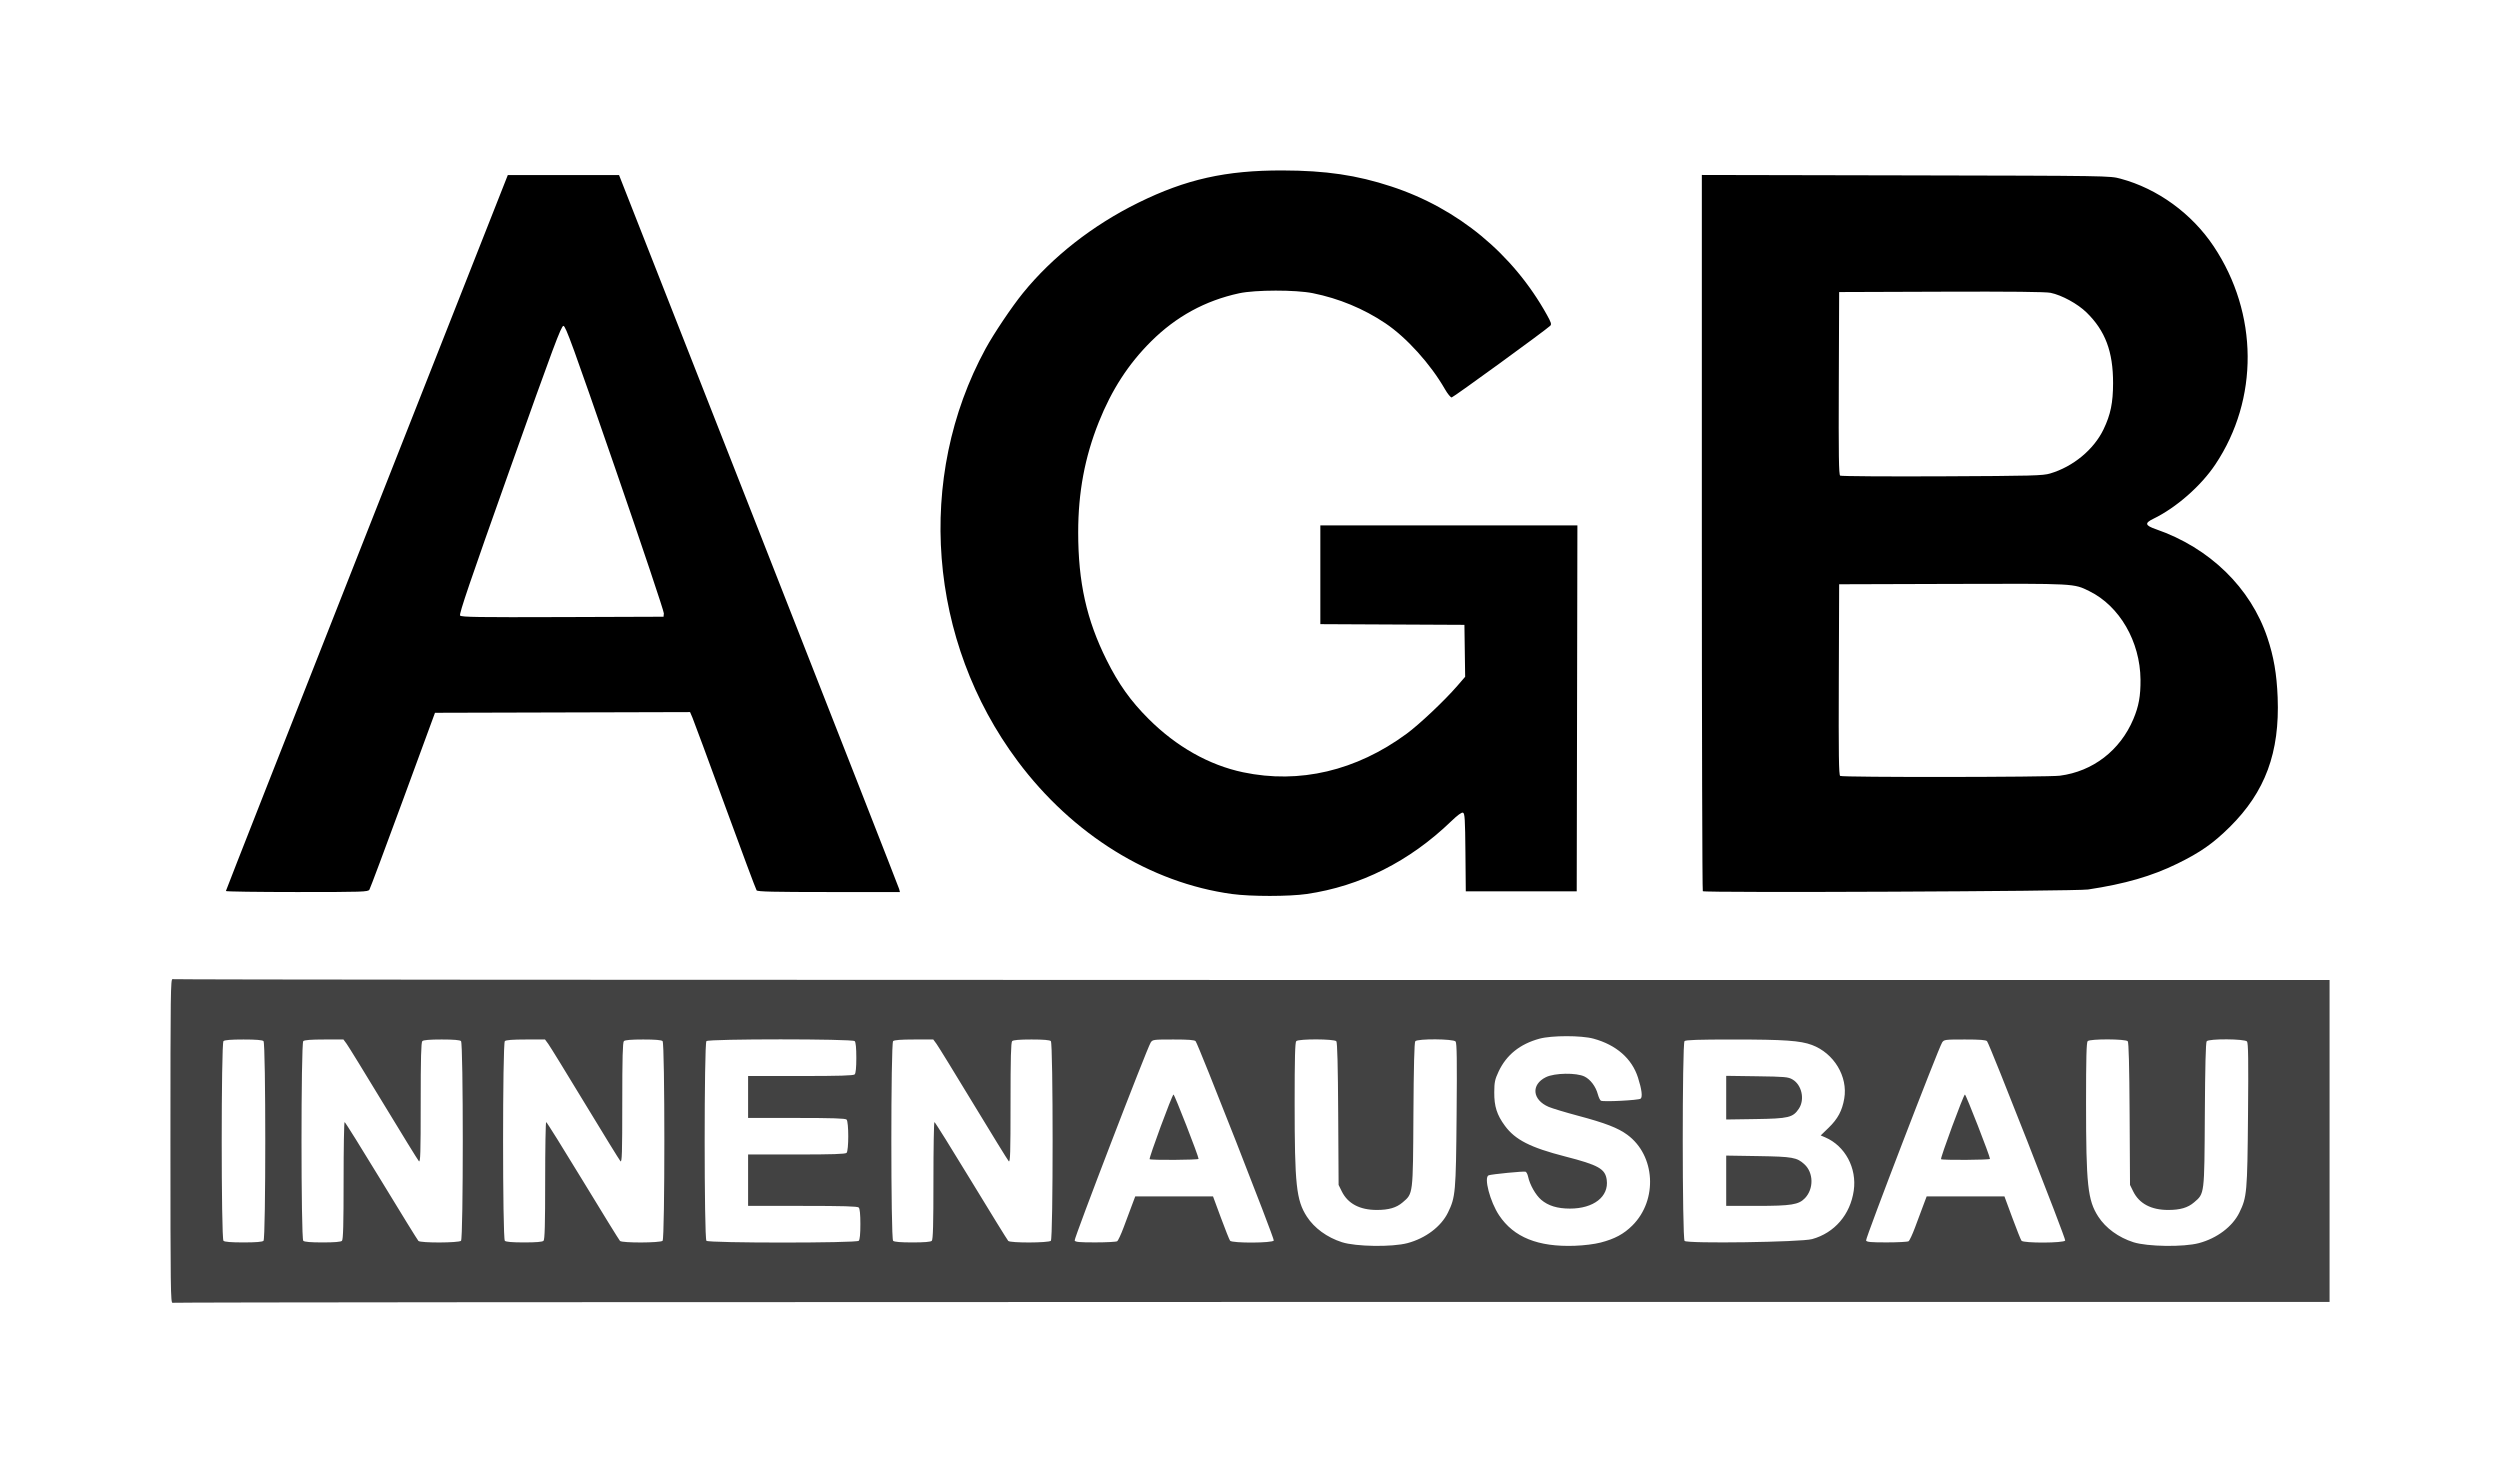
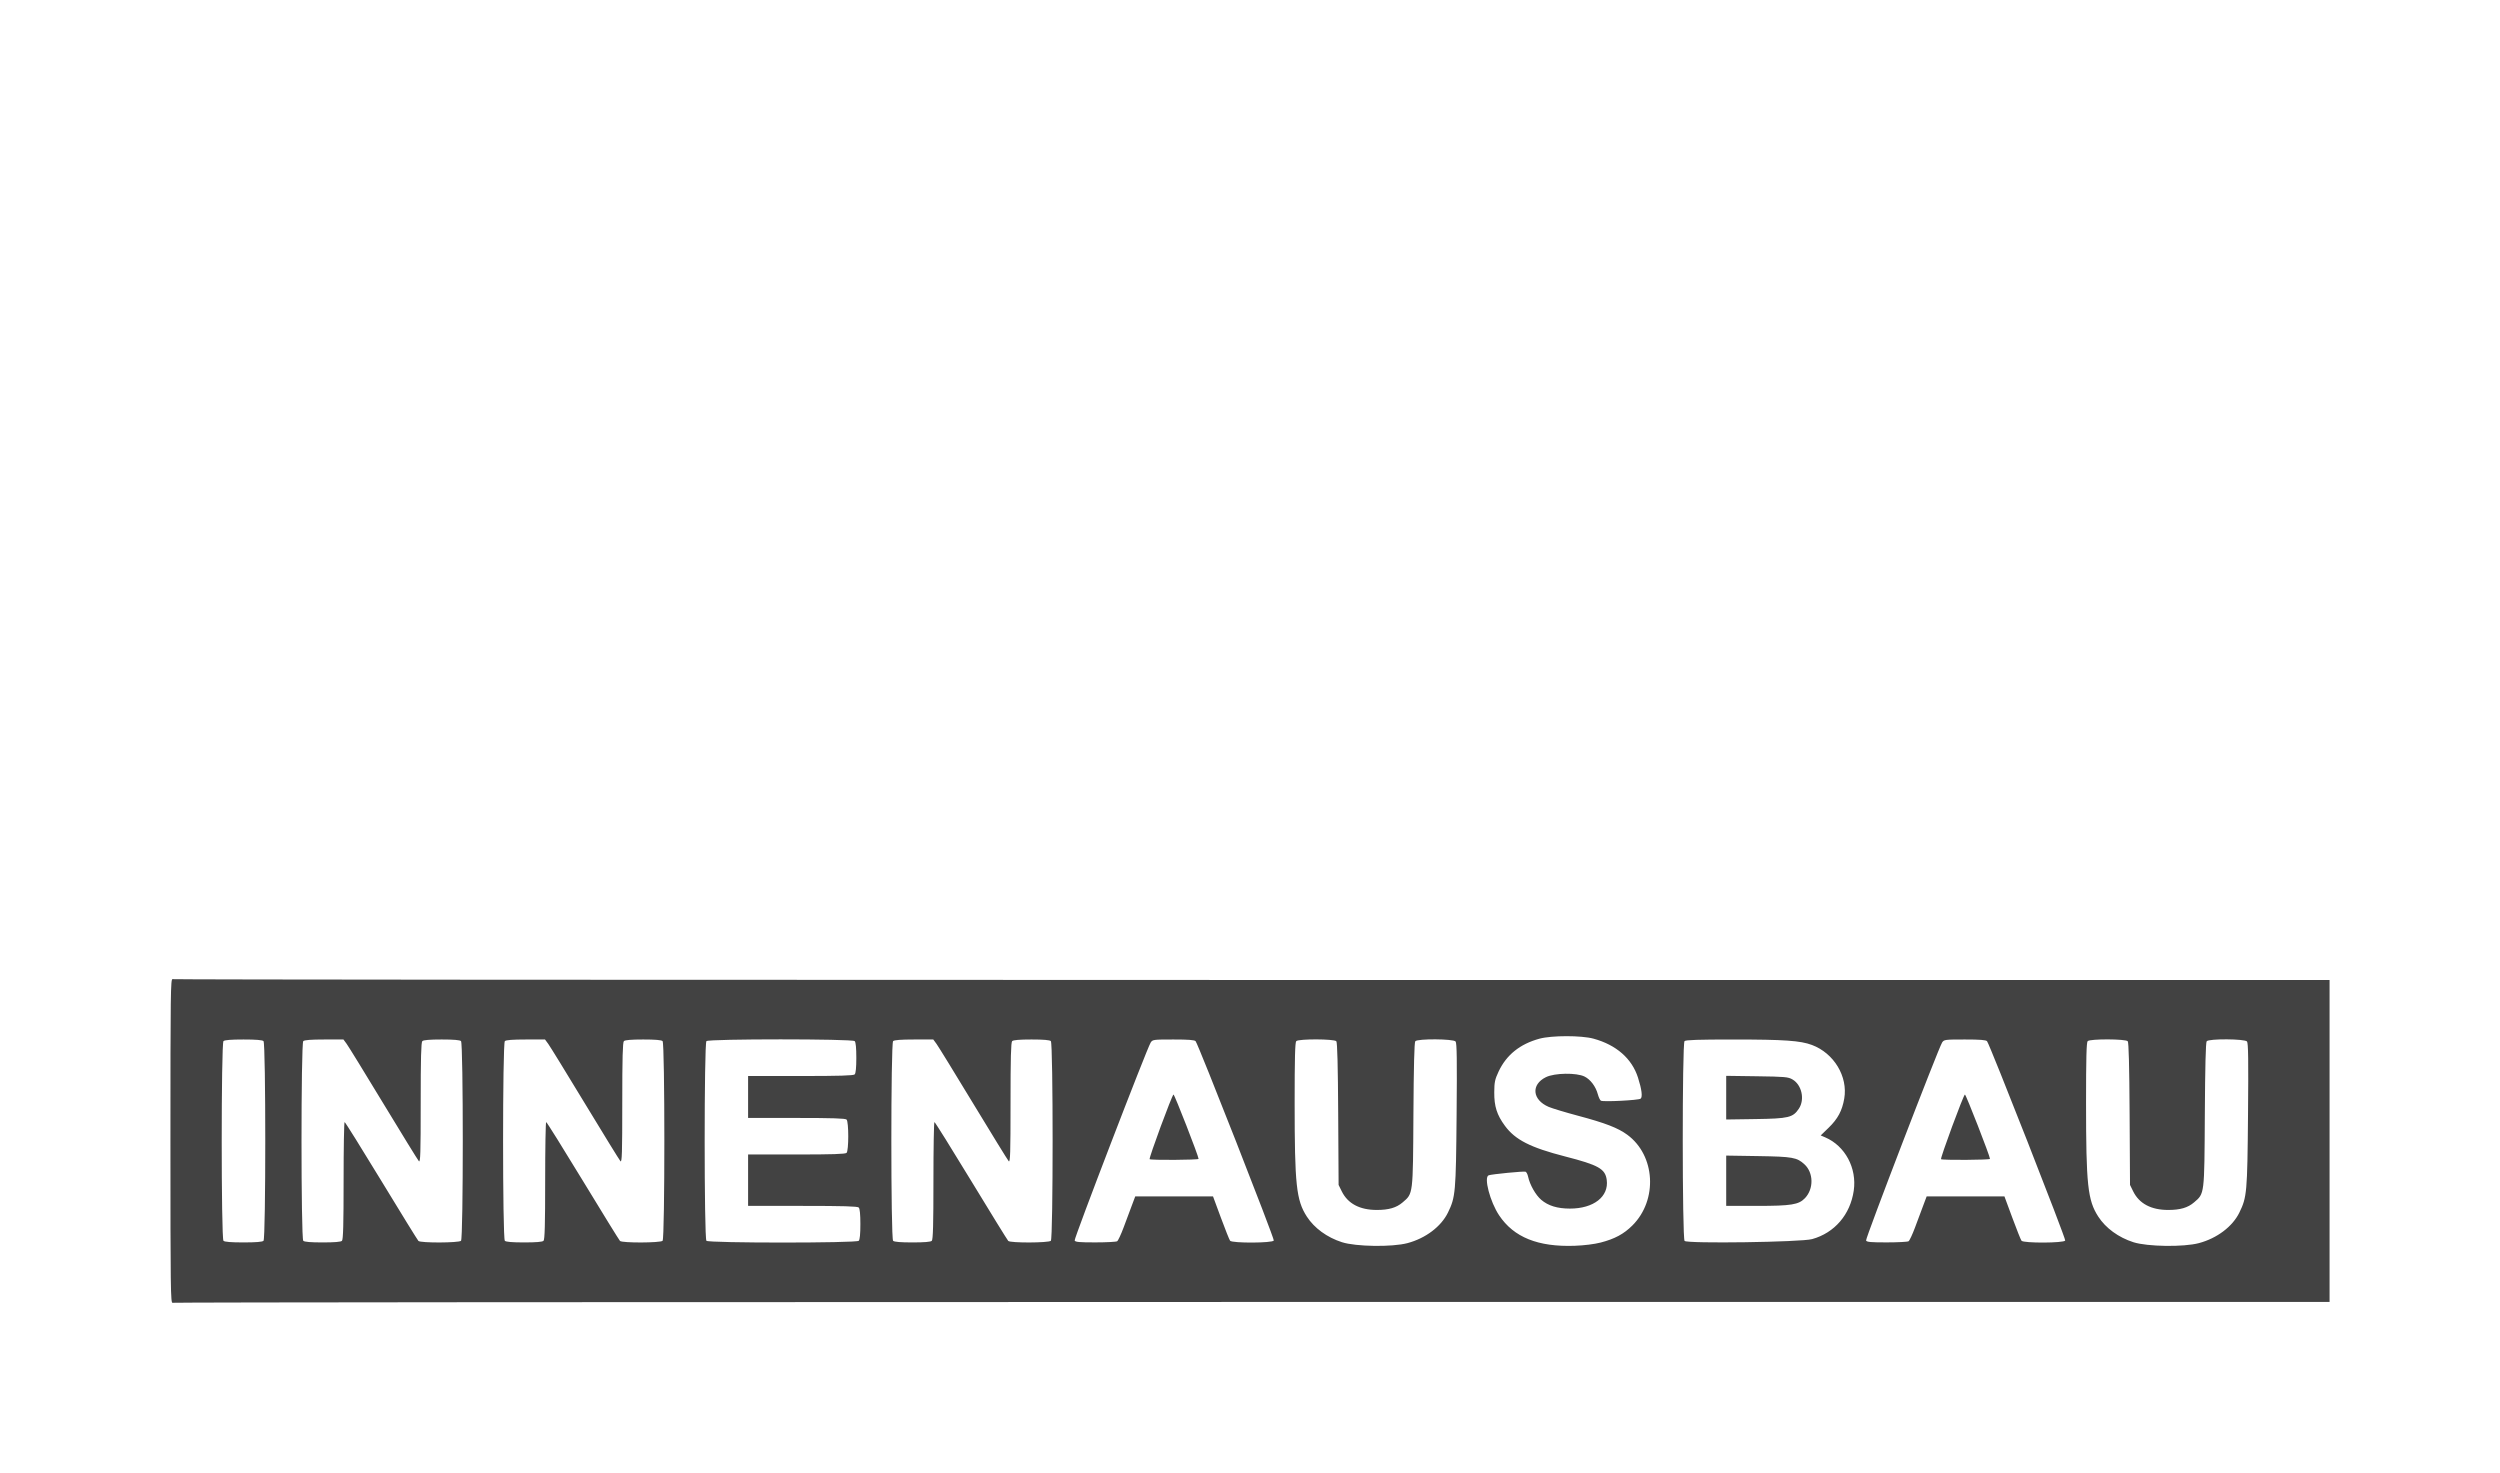
<svg xmlns="http://www.w3.org/2000/svg" xmlns:ns1="http://www.inkscape.org/namespaces/inkscape" xmlns:ns2="http://sodipodi.sourceforge.net/DTD/sodipodi-0.dtd" width="146.683mm" height="86.439mm" viewBox="0 0 519.741 306.279" id="svg2" version="1.1" ns1:version="0.91pre3 r13670" ns2:docname="Logo-Afrim-Gashi-Bau-svg.svg">
  <defs id="defs4" />
  <ns2:namedview id="base" pagecolor="#ffffff" bordercolor="#666666" borderopacity="1.0" ns1:pageopacity="0.0" ns1:pageshadow="2" ns1:zoom="1.979899" ns1:cx="230.71325" ns1:cy="126.38367" ns1:document-units="px" ns1:current-layer="layer1" showgrid="false" fit-margin-top="10" fit-margin-left="10" fit-margin-right="10" fit-margin-bottom="10" ns1:window-width="1920" ns1:window-height="1017" ns1:window-x="-8" ns1:window-y="-8" ns1:window-maximized="1" />
  <g ns1:label="Ebene 1" ns1:groupmode="layer" id="layer1" transform="translate(509.004,-339.058)">
    <g id="g4147" transform="translate(0.714,1.429)">
      <path style="fill:#424242" d="m -474.286,574.831 c 0,-30.715 0.041,-33.795 0.445,-33.639 0.245,0.094 101.242,0.171 224.438,0.171 l 223.993,0 0,33.469 0,33.469 -223.993,0 c -123.196,0 -224.193,0.077 -224.438,0.171 -0.404,0.155 -0.445,-2.925 -0.445,-33.639 z m 257.18,21.239 c 3.763,-1.004 6.986,-3.435 8.408,-6.341 1.576,-3.222 1.661,-4.17 1.803,-20.321 0.101,-11.418 0.052,-14.94 -0.211,-15.258 -0.465,-0.56 -7.919,-0.607 -8.38,-0.052 -0.201,0.242 -0.328,5.256 -0.387,15.258 -0.098,16.774 -0.049,16.369 -2.245,18.249 -1.295,1.108 -2.872,1.57 -5.368,1.57 -3.549,0 -6.028,-1.316 -7.284,-3.867 l -0.658,-1.336 -0.084,-14.754 c -0.057,-9.966 -0.182,-14.872 -0.386,-15.117 -0.41,-0.495 -7.841,-0.518 -8.333,-0.026 -0.252,0.252 -0.337,3.497 -0.337,12.867 2.8e-4,17.02 0.344,20.222 2.536,23.613 1.551,2.399 4.202,4.332 7.308,5.328 2.903,0.931 10.444,1.035 13.618,0.188 z m 40.144,-0.115 c 2.944,-0.761 4.836,-1.78 6.624,-3.568 5.299,-5.299 4.77,-14.555 -1.077,-18.847 -1.941,-1.425 -4.579,-2.443 -10.215,-3.945 -2.639,-0.703 -5.402,-1.538 -6.14,-1.855 -3.403,-1.463 -3.692,-4.628 -0.564,-6.169 1.806,-0.89 6.362,-0.963 8.04,-0.129 1.234,0.613 2.322,2.066 2.76,3.686 0.167,0.619 0.449,1.217 0.627,1.328 0.457,0.289 7.844,-0.083 8.266,-0.415 0.434,-0.342 0.237,-1.929 -0.543,-4.374 -1.264,-3.961 -4.511,-6.806 -9.251,-8.103 -2.519,-0.69 -8.69,-0.688 -11.227,0.004 -4.064,1.107 -6.887,3.378 -8.51,6.845 -0.763,1.629 -0.882,2.199 -0.896,4.282 -0.02,2.942 0.542,4.715 2.216,6.988 2.145,2.914 5.294,4.517 12.517,6.372 6.944,1.783 8.341,2.57 8.65,4.868 0.467,3.483 -2.72,5.97 -7.649,5.97 -2.603,0 -4.522,-0.588 -5.972,-1.829 -1.161,-0.994 -2.371,-3.131 -2.732,-4.827 -0.104,-0.49 -0.34,-0.945 -0.524,-1.012 -0.377,-0.137 -7.066,0.516 -7.674,0.749 -1.043,0.4 0.292,5.496 2.181,8.324 3.048,4.564 8.09,6.595 15.706,6.327 1.948,-0.069 4.091,-0.335 5.387,-0.67 z m 124.387,0.115 c 3.763,-1.004 6.986,-3.435 8.408,-6.341 1.576,-3.222 1.661,-4.17 1.803,-20.321 0.101,-11.418 0.052,-14.94 -0.211,-15.258 -0.465,-0.56 -7.919,-0.607 -8.38,-0.052 -0.201,0.242 -0.328,5.256 -0.387,15.258 -0.098,16.774 -0.048,16.369 -2.245,18.249 -1.295,1.108 -2.872,1.57 -5.368,1.57 -3.549,0 -6.028,-1.316 -7.284,-3.867 l -0.658,-1.336 -0.084,-14.754 c -0.057,-9.966 -0.182,-14.872 -0.386,-15.117 -0.41,-0.495 -7.841,-0.518 -8.333,-0.026 -0.252,0.252 -0.337,3.497 -0.337,12.867 0,17.02 0.344,20.222 2.536,23.613 1.551,2.399 4.202,4.332 7.308,5.328 2.903,0.931 10.444,1.035 13.618,0.188 z m -402.361,-0.483 c 0.488,-0.488 0.488,-41.024 0,-41.513 -0.229,-0.229 -1.562,-0.338 -4.162,-0.338 -2.6,0 -3.933,0.108 -4.162,0.338 -0.488,0.488 -0.488,41.024 0,41.513 0.229,0.229 1.562,0.338 4.162,0.338 2.6,0 3.933,-0.108 4.162,-0.338 z m 16.312,0 c 0.252,-0.252 0.338,-3.419 0.338,-12.516 0,-6.698 0.095,-12.175 0.211,-12.171 0.116,0.004 3.547,5.498 7.624,12.208 4.077,6.711 7.551,12.339 7.72,12.508 0.443,0.443 8.411,0.416 8.857,-0.03 0.488,-0.488 0.488,-41.024 0,-41.513 -0.228,-0.228 -1.531,-0.338 -4.022,-0.338 -2.491,0 -3.794,0.109 -4.022,0.338 -0.252,0.252 -0.338,3.495 -0.338,12.857 0,10.48 -0.061,12.453 -0.377,12.108 -0.207,-0.227 -3.518,-5.601 -7.358,-11.943 -3.84,-6.342 -7.284,-11.943 -7.653,-12.445 l -0.672,-0.914 -4.008,0 c -2.742,0 -4.114,0.107 -4.345,0.338 -0.488,0.488 -0.488,41.024 0,41.513 0.228,0.228 1.531,0.338 4.022,0.338 2.491,0 3.794,-0.109 4.022,-0.338 z m 41.906,0 c 0.252,-0.252 0.338,-3.419 0.338,-12.516 0,-6.698 0.095,-12.175 0.211,-12.171 0.116,0.004 3.547,5.498 7.624,12.208 4.077,6.711 7.551,12.339 7.72,12.508 0.443,0.443 8.411,0.416 8.857,-0.03 0.488,-0.488 0.488,-41.024 0,-41.513 -0.228,-0.228 -1.531,-0.338 -4.022,-0.338 -2.491,0 -3.794,0.109 -4.022,0.338 -0.252,0.252 -0.338,3.495 -0.338,12.857 0,10.48 -0.061,12.453 -0.377,12.108 -0.207,-0.227 -3.518,-5.601 -7.358,-11.943 -3.84,-6.342 -7.284,-11.943 -7.653,-12.445 l -0.672,-0.914 -4.008,0 c -2.742,0 -4.114,0.107 -4.345,0.338 -0.488,0.488 -0.488,41.024 0,41.513 0.228,0.228 1.531,0.338 4.022,0.338 2.491,0 3.794,-0.109 4.022,-0.338 z m 65.531,0 c 0.222,-0.222 0.338,-1.406 0.338,-3.459 0,-2.053 -0.116,-3.237 -0.338,-3.459 -0.251,-0.251 -3.231,-0.338 -11.672,-0.338 l -11.334,0 0,-5.344 0,-5.344 10.069,0 c 7.456,0 10.156,-0.088 10.406,-0.338 0.464,-0.464 0.464,-6.455 0,-6.919 -0.25,-0.25 -2.95,-0.338 -10.406,-0.338 l -10.069,0 0,-4.359 0,-4.359 10.912,0 c 8.113,0 10.999,-0.087 11.25,-0.338 0.222,-0.222 0.338,-1.406 0.338,-3.459 0,-2.053 -0.116,-3.237 -0.338,-3.459 -0.487,-0.487 -30.338,-0.487 -30.825,0 -0.488,0.488 -0.488,41.024 0,41.513 0.487,0.487 31.182,0.487 31.669,0 z m 15.188,0 c 0.252,-0.252 0.338,-3.419 0.338,-12.516 0,-6.698 0.095,-12.175 0.211,-12.171 0.116,0.004 3.547,5.498 7.624,12.208 4.077,6.711 7.551,12.339 7.72,12.508 0.443,0.443 8.411,0.416 8.857,-0.03 0.488,-0.488 0.488,-41.024 0,-41.513 -0.228,-0.228 -1.531,-0.338 -4.022,-0.338 -2.491,0 -3.794,0.109 -4.022,0.338 -0.252,0.252 -0.338,3.495 -0.338,12.857 0,10.48 -0.061,12.453 -0.377,12.108 -0.207,-0.227 -3.518,-5.601 -7.358,-11.943 -3.84,-6.342 -7.284,-11.943 -7.653,-12.445 l -0.672,-0.914 -4.008,0 c -2.742,0 -4.114,0.107 -4.345,0.338 -0.488,0.488 -0.488,41.024 0,41.513 0.228,0.228 1.531,0.338 4.022,0.338 2.491,0 3.794,-0.109 4.022,-0.338 z m 38.531,0.097 c 0.201,-0.127 0.808,-1.423 1.35,-2.879 0.541,-1.456 1.306,-3.501 1.698,-4.545 l 0.714,-1.898 8.086,0 8.086,0 1.637,4.43 c 0.9,2.436 1.759,4.588 1.908,4.781 0.414,0.537 8.883,0.498 9.09,-0.042 0.149,-0.388 -15.683,-40.75 -16.254,-41.438 -0.215,-0.259 -1.474,-0.356 -4.614,-0.356 -4.17,0 -4.333,0.022 -4.727,0.633 -0.764,1.183 -15.962,40.749 -15.807,41.153 0.124,0.323 0.966,0.401 4.311,0.397 2.287,-0.002 4.322,-0.109 4.523,-0.236 z m 6.754,-17.063 c -0.2,-0.2 4.665,-13.38 4.962,-13.444 0.203,-0.043 5.207,12.797 5.214,13.379 0.003,0.234 -9.942,0.297 -10.175,0.064 z m 137.725,16.616 c 4.673,-1.294 7.941,-5.101 8.66,-10.086 0.675,-4.687 -1.796,-9.294 -5.937,-11.069 l -0.934,-0.4 1.655,-1.605 c 1.907,-1.85 2.808,-3.536 3.241,-6.066 0.784,-4.575 -2.141,-9.425 -6.716,-11.136 -2.408,-0.901 -5.736,-1.133 -16.296,-1.135 -7.295,-0.002 -9.946,0.085 -10.195,0.335 -0.501,0.501 -0.487,41.02 0.014,41.54 0.571,0.593 24.218,0.256 26.508,-0.378 z m -17.859,-12.136 0,-5.229 6.68,0.106 c 7.143,0.114 8.025,0.272 9.595,1.717 1.896,1.745 1.944,5.093 0.102,7.024 -1.299,1.362 -2.836,1.611 -9.959,1.611 l -6.418,0 z m 0,-17.27 0,-4.539 6.398,0.089 c 5.83,0.081 6.486,0.14 7.383,0.661 1.934,1.124 2.601,4.161 1.332,6.066 -1.236,1.855 -2.124,2.07 -8.996,2.171 l -6.117,0.09 0,-4.539 z m 37.912,29.853 c 0.201,-0.127 0.808,-1.423 1.35,-2.879 0.541,-1.456 1.306,-3.501 1.698,-4.545 l 0.714,-1.898 8.086,0 8.086,0 1.637,4.43 c 0.9,2.436 1.759,4.588 1.908,4.781 0.414,0.537 8.883,0.498 9.09,-0.042 0.149,-0.388 -15.683,-40.75 -16.254,-41.438 -0.215,-0.259 -1.474,-0.356 -4.614,-0.356 -4.17,0 -4.333,0.022 -4.727,0.633 -0.764,1.183 -15.962,40.749 -15.807,41.153 0.124,0.323 0.966,0.401 4.311,0.397 2.287,-0.002 4.322,-0.109 4.523,-0.236 z m 6.754,-17.063 c -0.2,-0.2 4.665,-13.38 4.962,-13.444 0.203,-0.043 5.207,12.797 5.214,13.379 0.003,0.234 -9.942,0.297 -10.175,0.064 z" id="path4151" ns1:connector-curvature="0" ns2:nodetypes="scscccscscssccsssscsscssscccsssssccsssscssssssssccscccsssccsssscscccsssssssssscscsscsssscsscsssscccscsscsssscsscssssccsssscccscsscccssssssscscsscsssscsscsssscccsscccsccsssccccsccscsscssscccccccssssccccssssccccssccccsccsccccccccc" />
-       <path style="fill:#000000" d="m -253.554,523.496 c -17.008,-2.32 -33.178,-12.34 -44.596,-27.635 -18.631,-24.956 -21.272,-58.92 -6.668,-85.746 1.702,-3.127 5.446,-8.699 7.762,-11.554 6.122,-7.546 14.532,-14.131 24.004,-18.795 9.901,-4.876 18.184,-6.729 29.953,-6.702 9.011,0.021 15.42,0.965 22.641,3.337 13.849,4.549 25.267,13.971 32.334,26.681 0.901,1.621 1.008,1.978 0.68,2.285 -1.086,1.017 -20.13,14.867 -20.474,14.89 -0.221,0.015 -0.854,-0.763 -1.408,-1.729 -3,-5.235 -7.999,-10.76 -12.406,-13.712 -4.509,-3.019 -9.626,-5.139 -15.048,-6.234 -3.562,-0.719 -11.95,-0.71 -15.318,0.018 -7.053,1.524 -13.108,4.831 -18.308,10.002 -4.717,4.689 -8.189,10.047 -10.883,16.793 -2.912,7.292 -4.277,14.605 -4.277,22.911 0,10.377 1.736,18.178 5.907,26.541 2.499,5.011 4.996,8.513 8.721,12.234 5.778,5.772 12.584,9.616 19.659,11.104 11.728,2.467 23.519,-0.31 33.985,-8.004 2.668,-1.962 7.871,-6.874 10.521,-9.934 l 1.656,-1.913 -0.076,-5.4 -0.076,-5.4 -14.977,-0.073 -14.977,-0.073 0,-10.263 0,-10.263 26.72,0 26.72,0 -0.071,38.039 -0.071,38.039 -11.531,0 -11.531,0 -0.075,-8.096 c -0.064,-6.963 -0.135,-8.12 -0.505,-8.262 -0.282,-0.108 -1.127,0.506 -2.457,1.789 -8.659,8.349 -18.889,13.497 -30.047,15.119 -3.646,0.53 -11.615,0.533 -15.482,0.005 z m -209.202,-0.626 c -9e-4,-0.116 13.186,-33.655 29.305,-74.531 l 29.306,-74.32 11.561,0 11.561,0 29.036,73.898 c 15.97,40.644 29.109,74.183 29.198,74.531 l 0.163,0.633 -14.764,0 c -11.481,0 -14.824,-0.078 -15.032,-0.352 -0.147,-0.193 -3.09,-8.072 -6.539,-17.508 -3.449,-9.436 -6.501,-17.695 -6.783,-18.353 l -0.512,-1.197 -26.516,0.072 -26.516,0.072 -6.663,18.14 c -3.664,9.977 -6.801,18.362 -6.971,18.633 -0.287,0.46 -1.306,0.493 -15.071,0.493 -8.12,0 -14.764,-0.095 -14.765,-0.211 z m 91.05,-57.727 c 0.035,-0.387 -4.526,-13.992 -10.137,-30.234 -8.768,-25.384 -10.277,-29.531 -10.74,-29.531 -0.462,0 -2.069,4.303 -11.172,29.919 -8.278,23.295 -10.561,30.005 -10.311,30.306 0.269,0.324 3.769,0.375 21.309,0.315 l 20.988,-0.072 0.064,-0.703 z m 215.997,57.764 c -0.111,-0.111 -0.202,-33.66 -0.202,-74.553 l 0,-74.351 42.398,0.085 c 42.369,0.085 42.4,0.085 44.648,0.689 7.703,2.07 14.828,7.249 19.378,14.083 9.28,13.939 9.409,31.726 0.33,45.327 -2.985,4.472 -8.145,8.994 -12.888,11.294 -1.858,0.901 -1.733,1.385 0.562,2.179 11.146,3.858 19.668,12.156 23.146,22.538 1.323,3.95 1.94,7.53 2.134,12.381 0.457,11.481 -2.573,19.68 -9.982,27.005 -3.439,3.399 -6.1,5.259 -10.867,7.594 -5.305,2.598 -10.895,4.216 -18.562,5.373 -2.514,0.379 -79.728,0.722 -80.095,0.355 z m 74.237,-24.013 c 6.862,-0.892 12.521,-5.251 15.272,-11.764 1.126,-2.666 1.516,-4.817 1.486,-8.206 -0.069,-7.913 -4.35,-15.316 -10.64,-18.396 -3.296,-1.614 -2.707,-1.583 -28.398,-1.505 l -23.612,0.072 -0.072,19.81 c -0.057,15.662 0.003,19.857 0.281,20.035 0.498,0.316 43.228,0.273 45.683,-0.046 z m -2.017,-62.833 c 4.768,-1.41 9.08,-4.979 11.096,-9.184 1.464,-3.052 1.971,-5.515 1.977,-9.599 0.01,-6.549 -1.618,-10.883 -5.515,-14.688 -1.849,-1.805 -5.138,-3.602 -7.475,-4.085 -1.019,-0.21 -8.186,-0.284 -22.723,-0.233 l -21.234,0.074 -0.072,18.967 c -0.057,14.984 0.003,19.015 0.281,19.2 0.194,0.128 9.719,0.191 21.166,0.141 18.941,-0.084 20.964,-0.137 22.5,-0.591 z" id="path4149" ns1:connector-curvature="0" />
    </g>
  </g>
</svg>